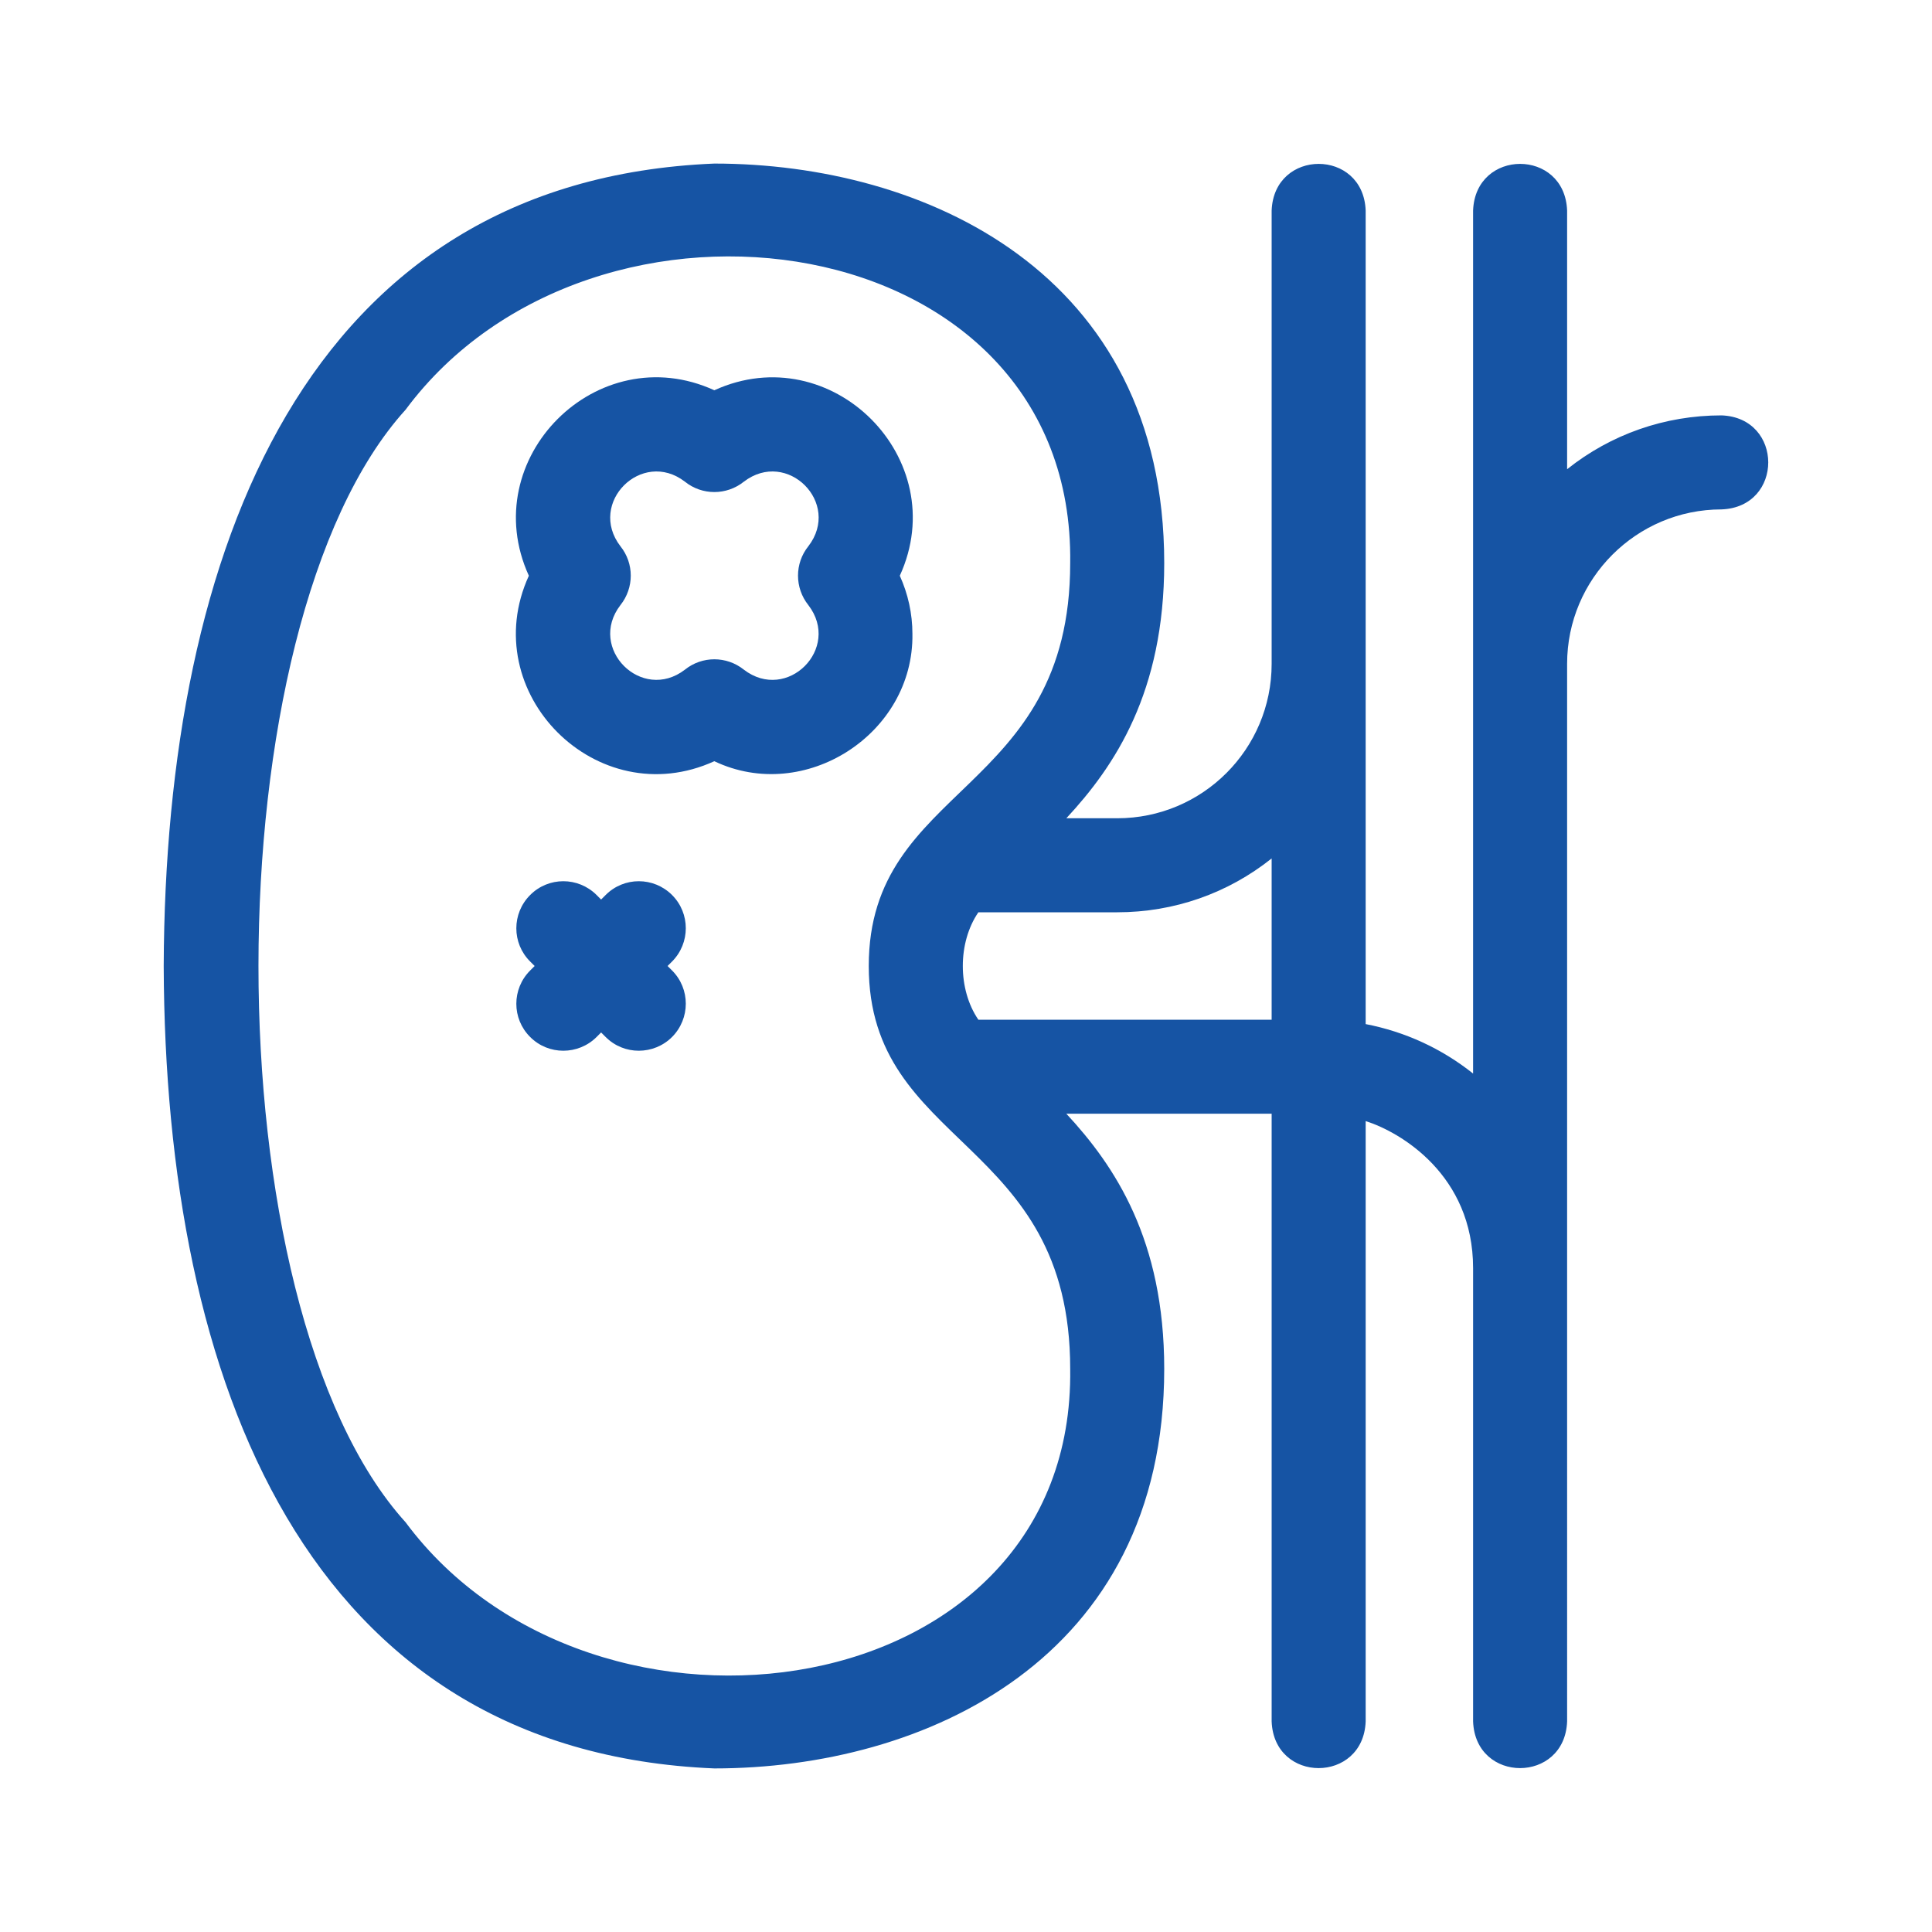
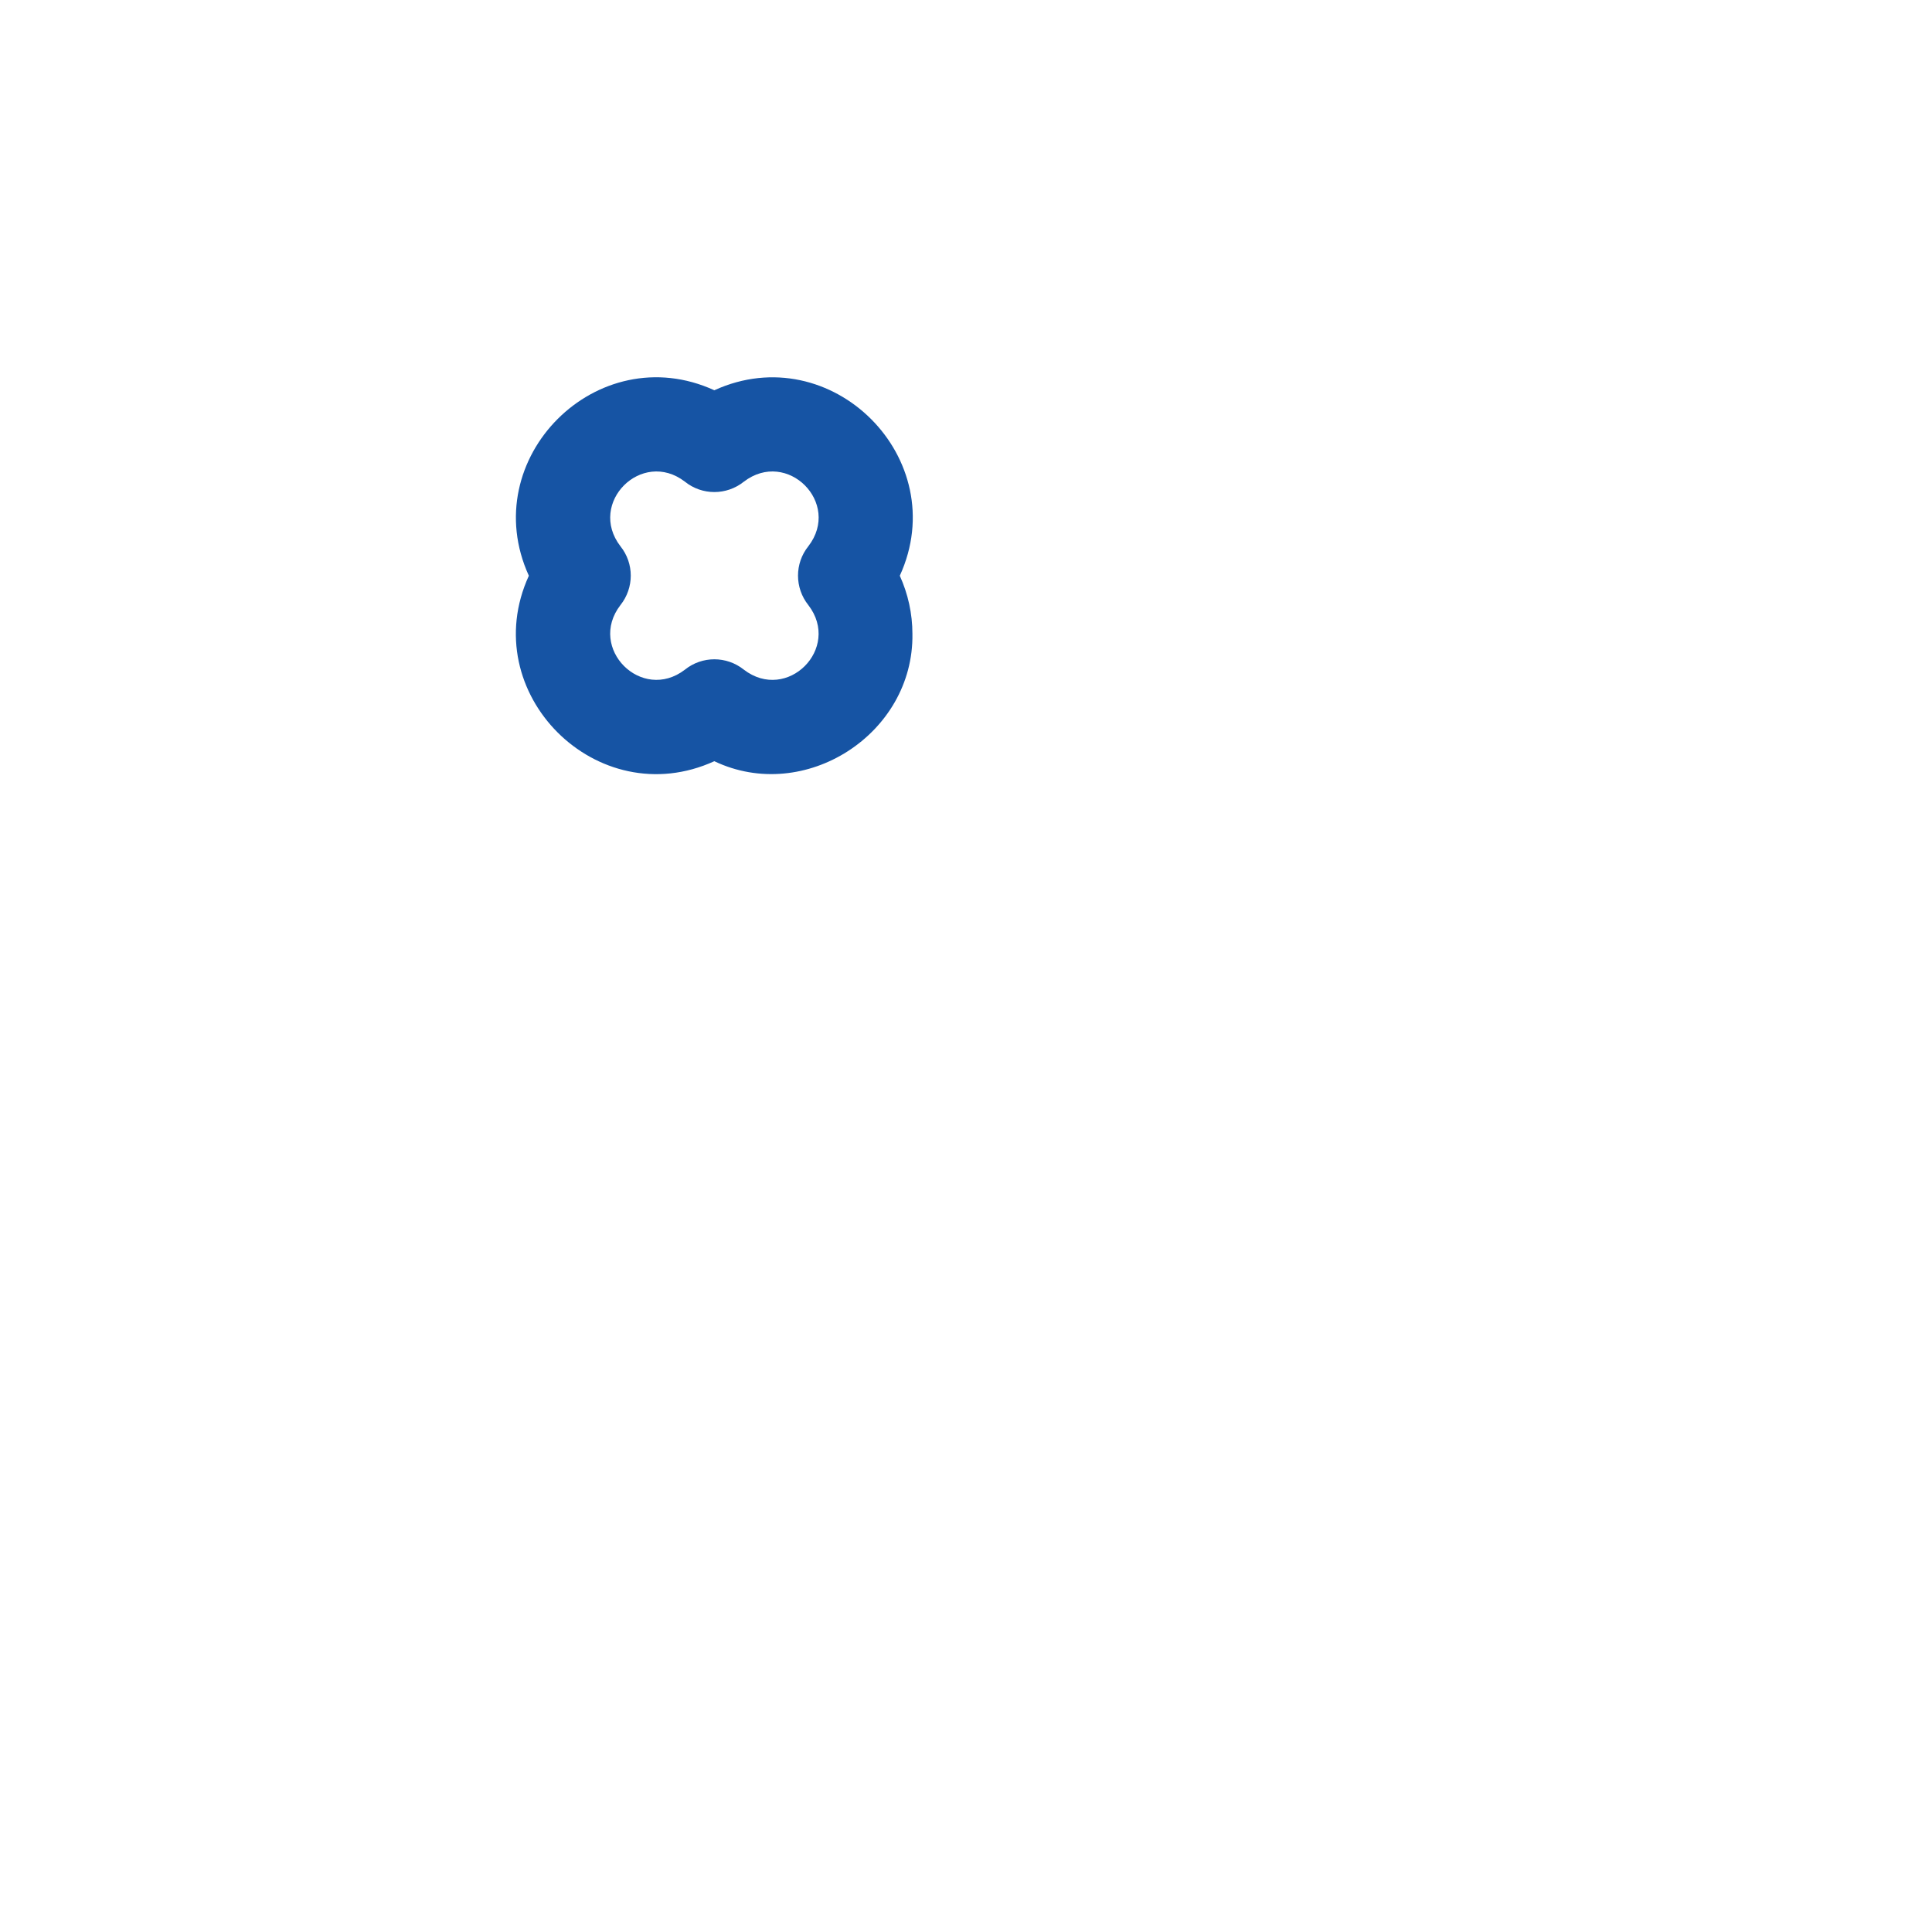
<svg xmlns="http://www.w3.org/2000/svg" id="Layer_1" viewBox="0 0 150 150">
  <defs>
    <style>      .st0 {        fill: none;      }      .st1 {        fill: #1654a4;      }      .st2 {        clip-path: url(#clippath);      }    </style>
    <clipPath id="clippath">
-       <rect class="st0" x="12.7" y="12.7" width="124.6" height="124.6" />
-     </clipPath>
+       </clipPath>
  </defs>
  <path class="st1" d="M70.84,49.21c0-1.56-.34-3.1-.98-4.51,4.16-9.09-5.31-18.55-14.4-14.4-9.09-4.16-18.55,5.31-14.4,14.4-4.16,9.09,5.31,18.55,14.4,14.4,7.01,3.34,15.5-2.11,15.38-9.89h0ZM62.76,46.98c2.58,3.36-1.65,7.59-5.01,5.01-1.34-1.07-3.24-1.07-4.57,0-3.36,2.58-7.59-1.66-5.01-5.01,1.07-1.34,1.07-3.24,0-4.57-2.58-3.36,1.66-7.59,5.01-5.01,1.33,1.07,3.23,1.07,4.57,0,3.36-2.58,7.6,1.65,5.01,5.01-1.07,1.33-1.07,3.23,0,4.57h0ZM62.76,46.98" />
  <g class="st2">
-     <path class="st1" d="M52.18,69.49c-1.43-1.43-3.74-1.43-5.16,0l-.35.35-.35-.35c-1.43-1.43-3.74-1.43-5.16,0-1.43,1.43-1.43,3.74,0,5.16l.35.35-.35.35c-1.43,1.43-1.43,3.74,0,5.16,1.42,1.43,3.74,1.42,5.16,0l.35-.35.35.35c1.42,1.43,3.74,1.42,5.16,0,1.42-1.43,1.42-3.74,0-5.16l-.35-.35.35-.35c1.42-1.43,1.42-3.74,0-5.16h0ZM52.18,69.49" />
    <path class="st1" d="M133.66,32.25c-4.41,0-8.59,1.47-11.99,4.18v-20.08c-.18-4.84-7.12-4.83-7.3,0v67c-2.45-1.95-5.29-3.25-8.34-3.84V16.35c-.18-4.84-7.12-4.83-7.3,0v35.19c0,6.63-5.37,11.99-11.99,11.99h-3.95c3.78-4.07,7.6-9.8,7.6-19.81,0-22.6-18.66-31.02-34.93-31.02-31.68,1.31-42.63,29.95-42.75,62.3.11,32.34,11.08,60.99,42.75,62.3,16.29,0,34.93-8.44,34.93-31.02,0-10.01-3.82-15.74-7.6-19.81h15.94v47.18c.18,4.84,7.12,4.83,7.3,0v-46.61c2.71.86,8.34,4.18,8.34,11.42v35.19c.18,4.84,7.12,4.83,7.3,0V51.54c0-6.61,5.38-11.99,11.99-11.99h0c4.84-.18,4.83-7.12,0-7.3h0ZM83.09,106.28c.37,26.36-36.98,31.58-51.6,11.91-15.25-16.83-15.21-69.61,0-86.38,14.6-19.66,51.96-14.47,51.6,11.91,0,18.02-15.64,17.12-15.64,31.28s15.64,13.26,15.64,31.28h0ZM98.73,79.17h-22.77c-1.61-2.35-1.61-5.99,0-8.34h10.78c4.41,0,8.59-1.47,11.99-4.18v12.52ZM98.73,79.17" />
  </g>
</svg>